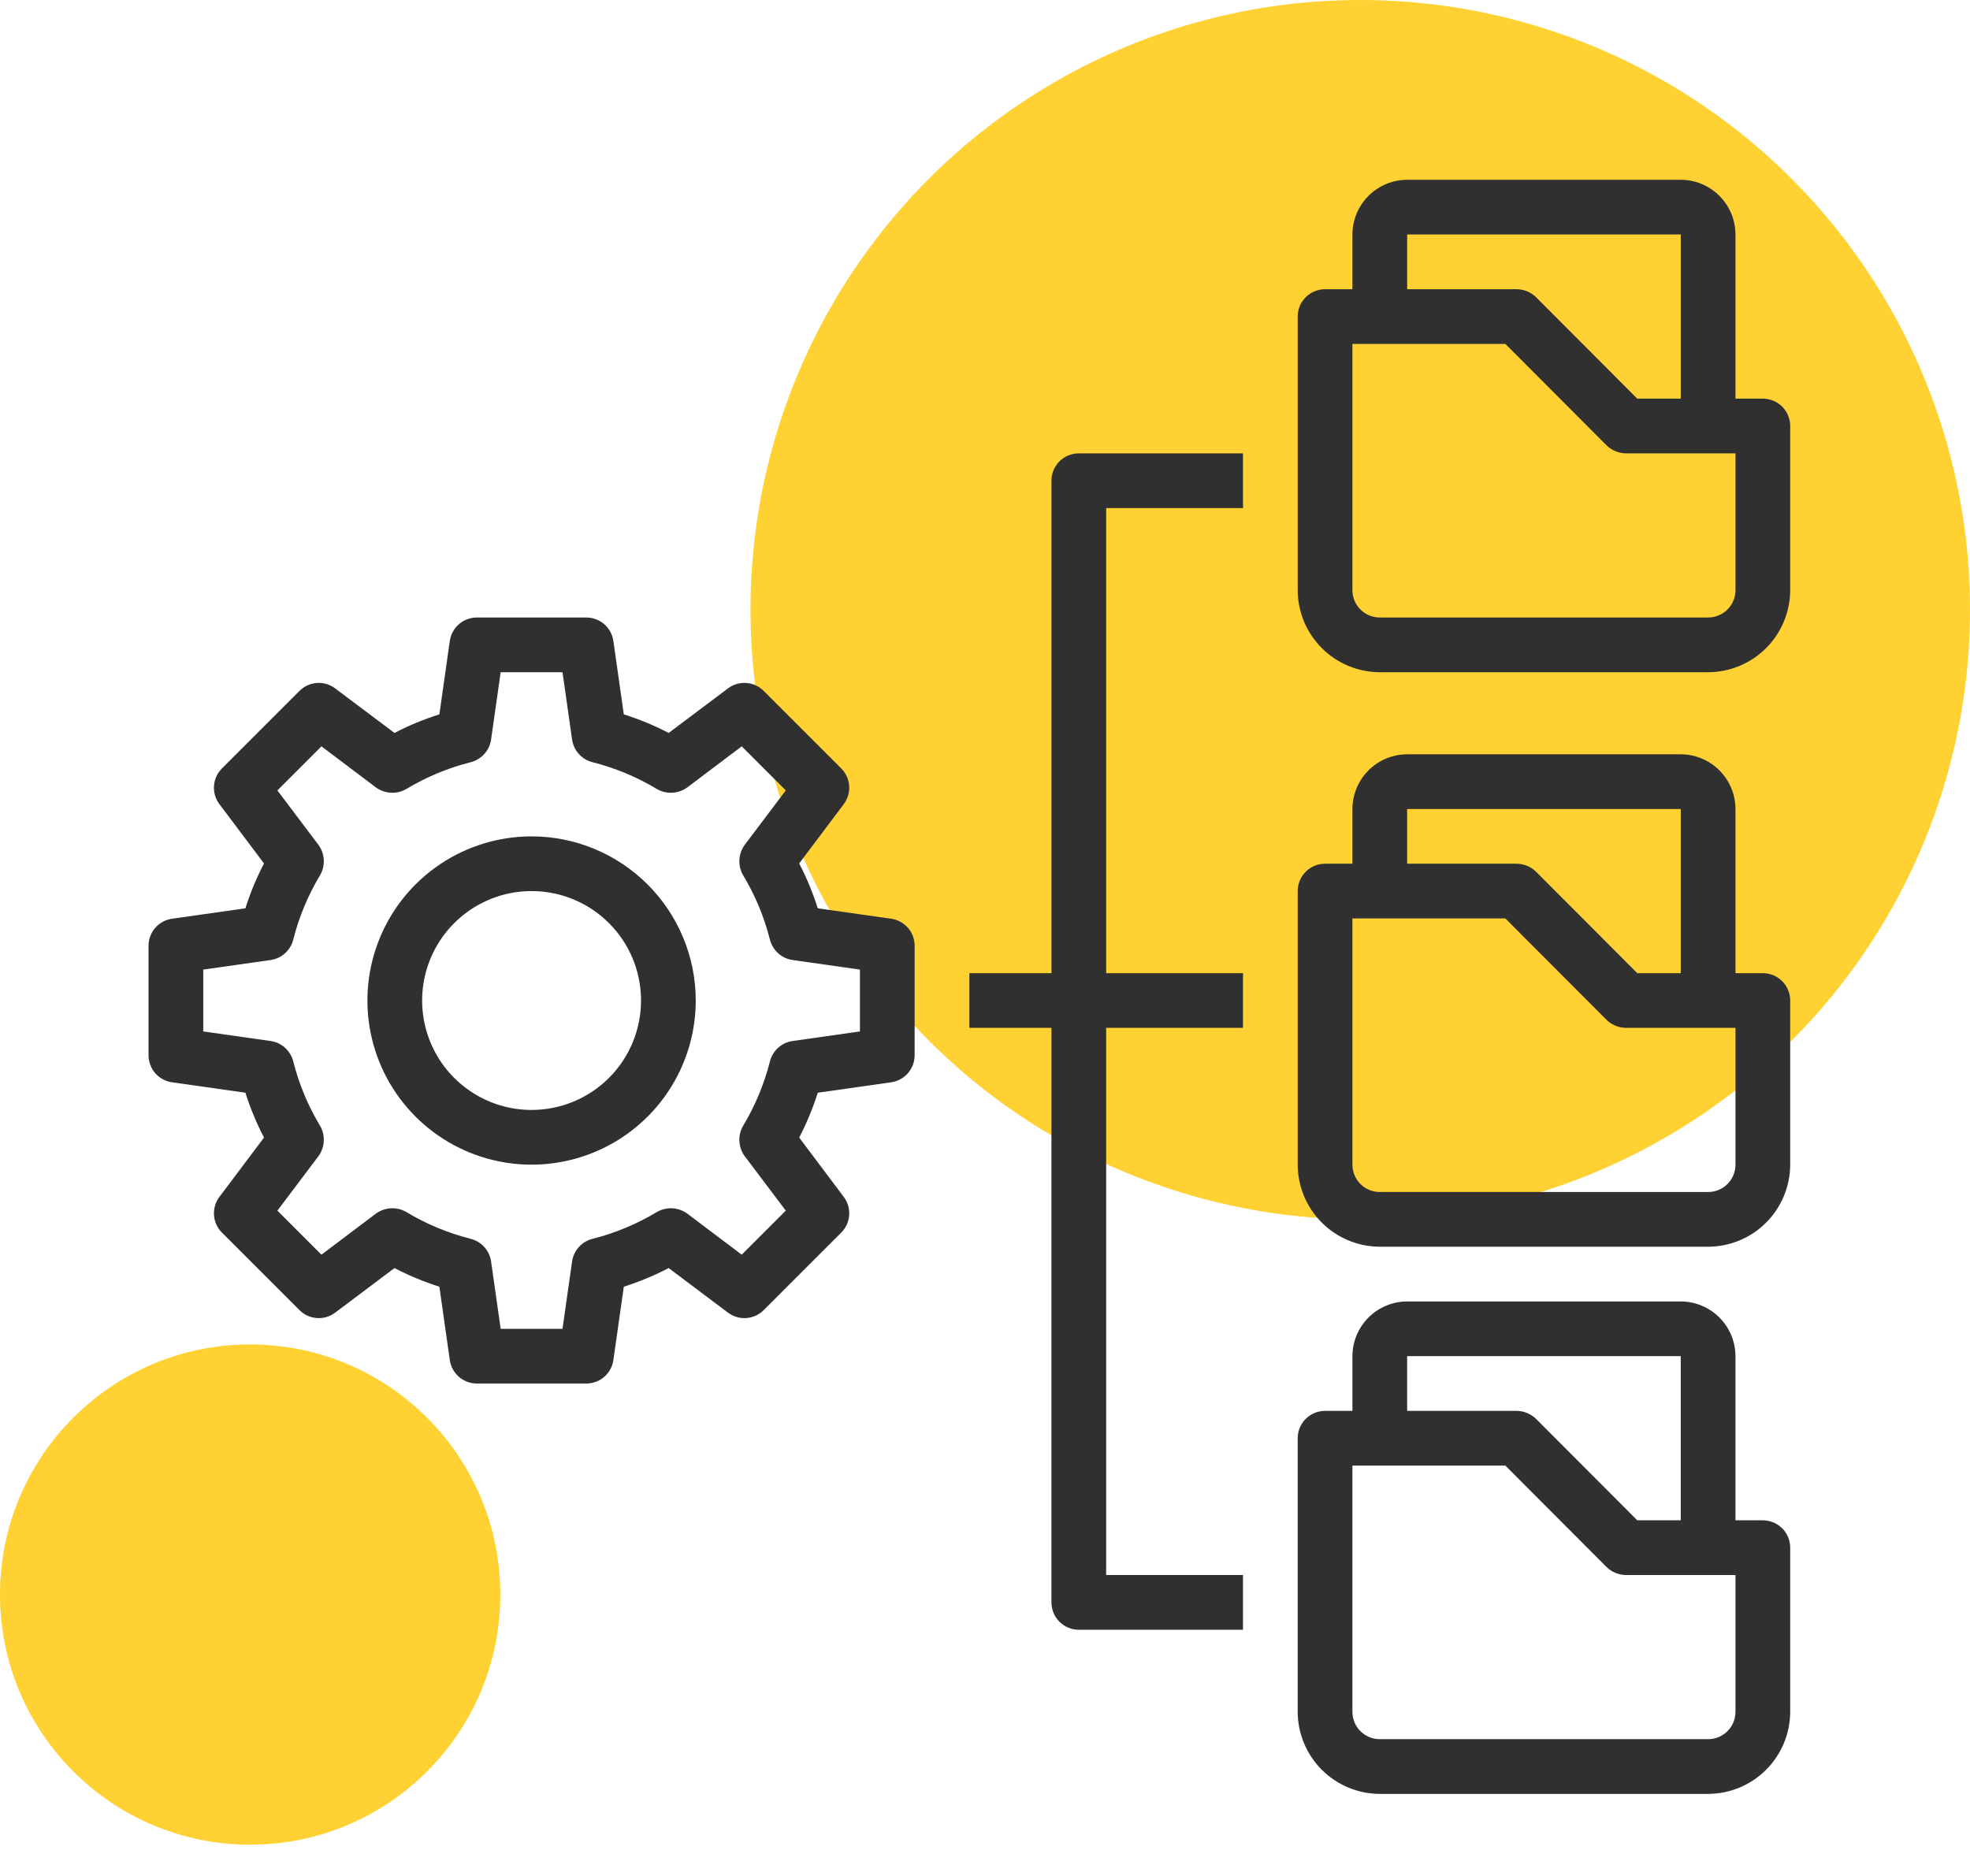
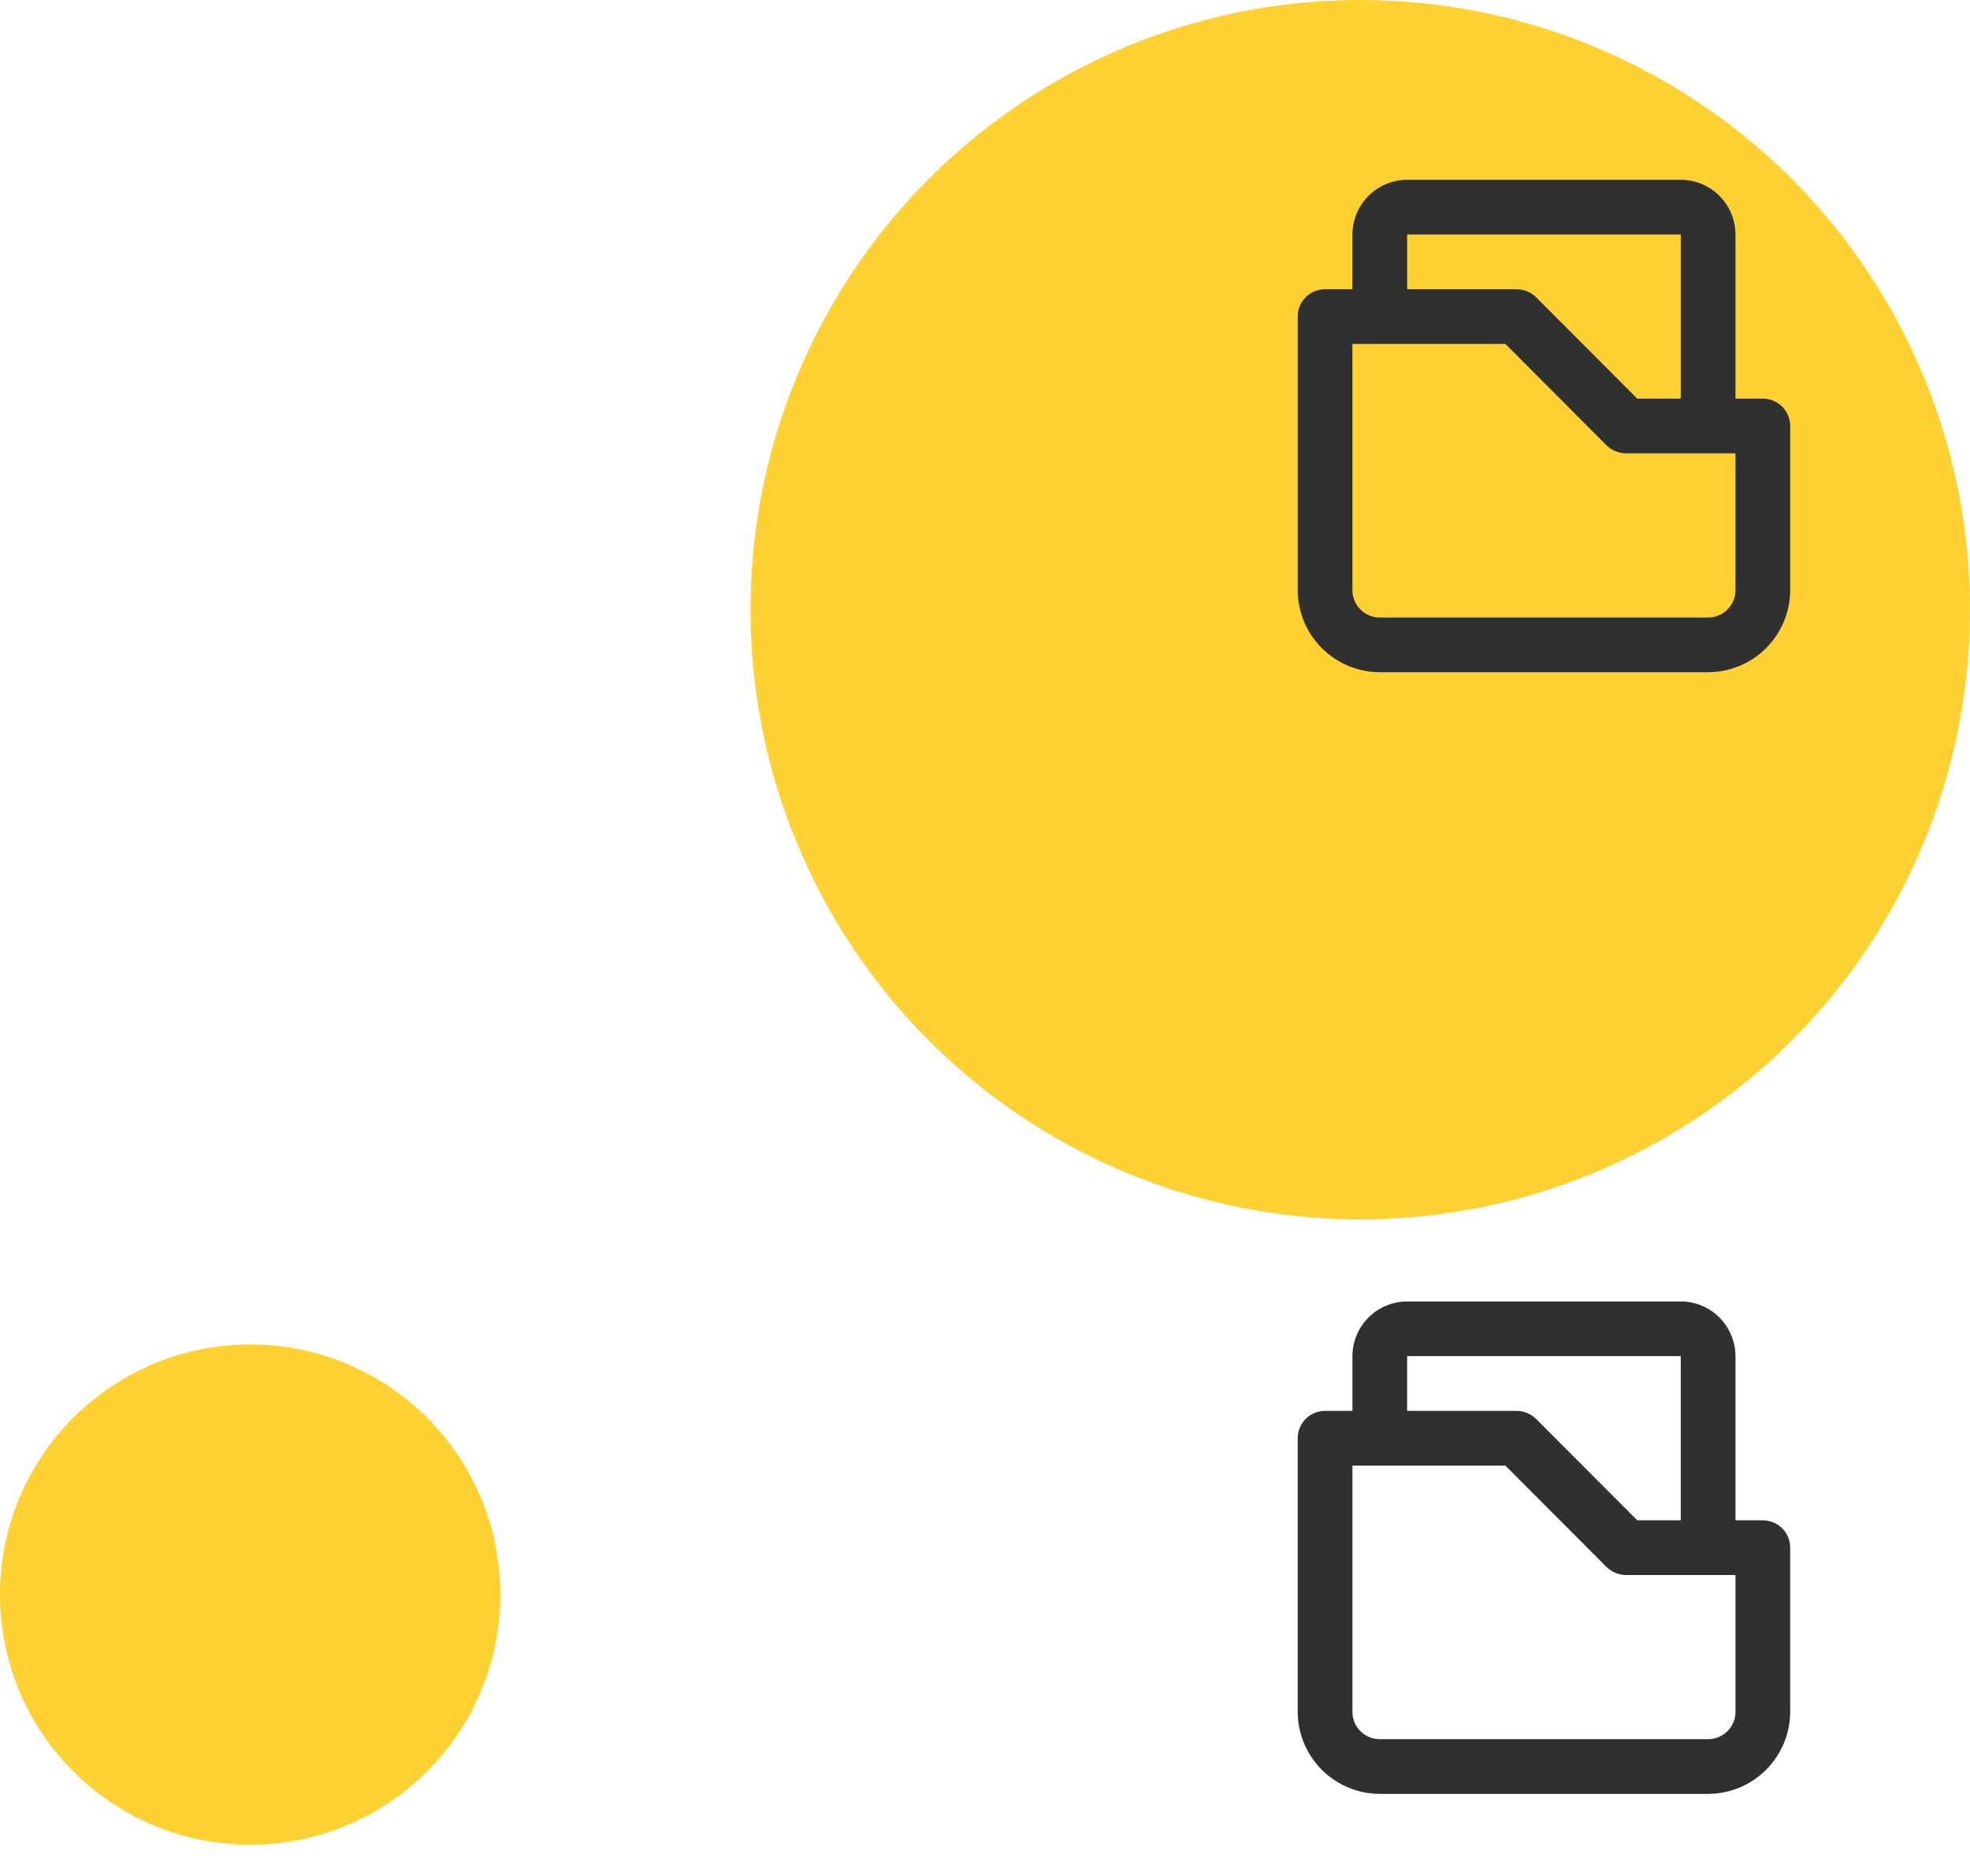
<svg xmlns="http://www.w3.org/2000/svg" width="63" height="60" viewBox="0 0 63 60" fill="none">
  <circle cx="43.5" cy="19.5" r="19.5" fill="#FFC500" fill-opacity="0.8" />
  <circle cx="8" cy="51" r="8" fill="#FFC500" fill-opacity="0.8" />
  <path d="M56.375 48.625H55.5V43.375C55.499 42.911 55.314 42.467 54.986 42.139C54.658 41.811 54.214 41.626 53.75 41.625H45C44.536 41.626 44.092 41.811 43.764 42.139C43.436 42.467 43.251 42.911 43.25 43.375V45.125H42.375C42.143 45.125 41.92 45.217 41.756 45.381C41.592 45.545 41.5 45.768 41.5 46V54.75C41.502 55.446 41.779 56.112 42.271 56.604C42.763 57.096 43.429 57.373 44.125 57.375H54.625C55.321 57.373 55.987 57.096 56.479 56.604C56.971 56.112 57.248 55.446 57.25 54.75V49.5C57.25 49.268 57.158 49.045 56.994 48.881C56.83 48.717 56.607 48.625 56.375 48.625ZM45 43.375H53.75V48.625H52.359L49.121 45.379C48.954 45.218 48.732 45.127 48.5 45.125H45V43.375ZM55.5 54.75C55.5 54.982 55.408 55.205 55.244 55.369C55.08 55.533 54.857 55.625 54.625 55.625H44.125C43.893 55.625 43.67 55.533 43.506 55.369C43.342 55.205 43.25 54.982 43.25 54.75V46.875H48.141L51.379 50.121C51.546 50.282 51.768 50.373 52 50.375H55.5V54.75Z" fill="#303030" />
-   <path d="M56.375 31.125H55.5V25.875C55.499 25.411 55.314 24.967 54.986 24.639C54.658 24.311 54.214 24.126 53.75 24.125H45C44.536 24.126 44.092 24.311 43.764 24.639C43.436 24.967 43.251 25.411 43.25 25.875V27.625H42.375C42.143 27.625 41.92 27.717 41.756 27.881C41.592 28.045 41.5 28.268 41.5 28.5V37.25C41.502 37.946 41.779 38.612 42.271 39.104C42.763 39.596 43.429 39.873 44.125 39.875H54.625C55.321 39.873 55.987 39.596 56.479 39.104C56.971 38.612 57.248 37.946 57.25 37.25V32C57.25 31.768 57.158 31.545 56.994 31.381C56.83 31.217 56.607 31.125 56.375 31.125ZM45 25.875H53.75V31.125H52.359L49.121 27.879C48.954 27.718 48.732 27.627 48.5 27.625H45V25.875ZM55.5 37.25C55.5 37.482 55.408 37.705 55.244 37.869C55.08 38.033 54.857 38.125 54.625 38.125H44.125C43.893 38.125 43.67 38.033 43.506 37.869C43.342 37.705 43.25 37.482 43.25 37.25V29.375H48.141L51.379 32.621C51.546 32.782 51.768 32.873 52 32.875H55.5V37.25Z" fill="#303030" />
  <path d="M56.375 12.75H55.5V7.5C55.499 7.036 55.314 6.592 54.986 6.264C54.658 5.936 54.214 5.751 53.75 5.75H45C44.536 5.751 44.092 5.936 43.764 6.264C43.436 6.592 43.251 7.036 43.25 7.5V9.25H42.375C42.143 9.25 41.92 9.342 41.756 9.506C41.592 9.67 41.5 9.893 41.5 10.125V18.875C41.502 19.571 41.779 20.237 42.271 20.729C42.763 21.221 43.429 21.498 44.125 21.5H54.625C55.321 21.498 55.987 21.221 56.479 20.729C56.971 20.237 57.248 19.571 57.25 18.875V13.625C57.25 13.393 57.158 13.17 56.994 13.006C56.83 12.842 56.607 12.75 56.375 12.75ZM45 7.5H53.75V12.75H52.359L49.121 9.504C48.954 9.343 48.732 9.252 48.5 9.25H45V7.5ZM55.5 18.875C55.5 19.107 55.408 19.33 55.244 19.494C55.08 19.658 54.857 19.75 54.625 19.75H44.125C43.893 19.75 43.67 19.658 43.506 19.494C43.342 19.33 43.25 19.107 43.25 18.875V11H48.141L51.379 14.246C51.546 14.407 51.768 14.498 52 14.5H55.5V18.875Z" fill="#303030" />
-   <path d="M28.497 29.384L26.152 29.051C25.996 28.557 25.797 28.076 25.558 27.616L26.984 25.718C27.111 25.549 27.172 25.339 27.156 25.128C27.14 24.917 27.048 24.719 26.896 24.571L24.429 22.104C24.281 21.952 24.083 21.86 23.872 21.844C23.661 21.828 23.451 21.889 23.282 22.016L21.384 23.442C20.924 23.203 20.443 23.004 19.949 22.848L19.616 20.503C19.587 20.294 19.483 20.103 19.324 19.964C19.165 19.826 18.961 19.75 18.75 19.75H15.25C15.039 19.75 14.835 19.826 14.676 19.964C14.517 20.103 14.413 20.294 14.384 20.503L14.051 22.848C13.557 23.004 13.076 23.203 12.616 23.442L10.717 22.016C10.549 21.889 10.339 21.828 10.128 21.844C9.917 21.86 9.719 21.952 9.571 22.104L7.104 24.571C6.952 24.719 6.86 24.917 6.844 25.128C6.828 25.339 6.889 25.549 7.016 25.718L8.443 27.616C8.203 28.076 8.004 28.557 7.848 29.051L5.503 29.384C5.294 29.413 5.103 29.517 4.964 29.676C4.826 29.835 4.75 30.039 4.75 30.25V33.75C4.75 33.961 4.826 34.164 4.964 34.324C5.103 34.483 5.294 34.587 5.503 34.616L7.848 34.949C8.004 35.443 8.203 35.923 8.443 36.384L7.016 38.282C6.889 38.452 6.828 38.661 6.844 38.872C6.86 39.083 6.952 39.281 7.104 39.429L9.571 41.896C9.719 42.048 9.917 42.14 10.128 42.156C10.339 42.172 10.549 42.111 10.717 41.984L12.616 40.557C13.076 40.797 13.557 40.996 14.051 41.153L14.384 43.498C14.413 43.706 14.517 43.897 14.676 44.036C14.835 44.174 15.039 44.25 15.25 44.25H18.75C18.961 44.25 19.165 44.174 19.324 44.036C19.483 43.897 19.587 43.706 19.616 43.498L19.949 41.153C20.443 40.996 20.924 40.797 21.384 40.557L23.282 41.984C23.451 42.111 23.661 42.172 23.872 42.156C24.083 42.14 24.281 42.048 24.429 41.896L26.896 39.429C27.048 39.281 27.14 39.083 27.156 38.872C27.172 38.661 27.111 38.452 26.984 38.282L25.558 36.384C25.797 35.923 25.996 35.443 26.152 34.949L28.497 34.616C28.706 34.587 28.897 34.483 29.036 34.324C29.174 34.164 29.25 33.961 29.25 33.75V30.25C29.25 30.039 29.174 29.835 29.036 29.676C28.897 29.517 28.706 29.413 28.497 29.384ZM27.5 32.989L25.348 33.295C25.175 33.319 25.013 33.395 24.884 33.512C24.755 33.629 24.663 33.782 24.621 33.951C24.438 34.675 24.149 35.368 23.764 36.008C23.677 36.157 23.636 36.328 23.646 36.501C23.655 36.673 23.714 36.839 23.816 36.979L25.129 38.72L23.72 40.129L21.979 38.816C21.839 38.714 21.673 38.655 21.501 38.646C21.328 38.636 21.157 38.677 21.008 38.764C20.368 39.149 19.675 39.438 18.951 39.621C18.782 39.663 18.629 39.755 18.512 39.884C18.395 40.013 18.32 40.175 18.295 40.347L17.989 42.5H16.011L15.705 40.347C15.681 40.175 15.605 40.013 15.488 39.884C15.371 39.755 15.218 39.663 15.049 39.621C14.325 39.438 13.632 39.149 12.992 38.764C12.843 38.677 12.671 38.636 12.499 38.646C12.327 38.655 12.161 38.714 12.021 38.816L10.28 40.129L8.871 38.72L10.184 36.979C10.286 36.839 10.345 36.673 10.354 36.501C10.364 36.328 10.323 36.157 10.236 36.008C9.851 35.368 9.562 34.675 9.379 33.951C9.337 33.782 9.245 33.629 9.116 33.512C8.987 33.395 8.825 33.319 8.652 33.295L6.5 32.989V31.011L8.652 30.705C8.825 30.68 8.987 30.605 9.116 30.488C9.245 30.371 9.337 30.218 9.379 30.049C9.562 29.325 9.851 28.632 10.236 27.992C10.323 27.843 10.364 27.672 10.354 27.499C10.345 27.327 10.286 27.161 10.184 27.021L8.871 25.28L10.28 23.871L12.021 25.184C12.161 25.286 12.327 25.345 12.499 25.354C12.671 25.364 12.843 25.323 12.992 25.236C13.632 24.851 14.325 24.562 15.049 24.379C15.218 24.337 15.371 24.245 15.488 24.116C15.605 23.987 15.681 23.825 15.705 23.652L16.011 21.5H17.989L18.295 23.652C18.32 23.825 18.395 23.987 18.512 24.116C18.629 24.245 18.782 24.337 18.951 24.379C19.675 24.562 20.368 24.851 21.008 25.236C21.157 25.323 21.328 25.364 21.501 25.354C21.673 25.345 21.839 25.286 21.979 25.184L23.72 23.871L25.129 25.28L23.816 27.021C23.714 27.161 23.655 27.327 23.646 27.499C23.636 27.672 23.677 27.843 23.764 27.992C24.149 28.632 24.438 29.325 24.621 30.049C24.663 30.218 24.755 30.371 24.884 30.488C25.013 30.605 25.175 30.68 25.348 30.705L27.5 31.011V32.989Z" fill="#303030" />
-   <path d="M17 26.75C15.962 26.75 14.947 27.058 14.083 27.635C13.22 28.212 12.547 29.032 12.15 29.991C11.752 30.95 11.648 32.006 11.851 33.024C12.053 34.043 12.553 34.978 13.288 35.712C14.022 36.447 14.957 36.947 15.976 37.149C16.994 37.352 18.05 37.248 19.009 36.85C19.968 36.453 20.788 35.78 21.365 34.917C21.942 34.053 22.25 33.038 22.25 32C22.249 30.608 21.695 29.273 20.711 28.289C19.727 27.305 18.392 26.751 17 26.75ZM17 35.5C16.308 35.5 15.631 35.295 15.056 34.91C14.48 34.526 14.031 33.979 13.766 33.339C13.502 32.7 13.432 31.996 13.567 31.317C13.702 30.638 14.036 30.015 14.525 29.525C15.015 29.036 15.638 28.702 16.317 28.567C16.996 28.432 17.7 28.502 18.339 28.766C18.979 29.031 19.526 29.48 19.91 30.055C20.295 30.631 20.5 31.308 20.5 32C20.5 32.928 20.131 33.819 19.475 34.475C18.819 35.131 17.928 35.5 17 35.5Z" fill="#303030" />
-   <path d="M33.625 15.375V31.125H31V32.875H33.625V51.25C33.625 51.482 33.717 51.705 33.881 51.869C34.045 52.033 34.268 52.125 34.5 52.125H39.75V50.375H35.375V32.875H39.75V31.125H35.375V16.25H39.75V14.5H34.5C34.268 14.5 34.045 14.592 33.881 14.756C33.717 14.92 33.625 15.143 33.625 15.375Z" fill="#303030" />
</svg>